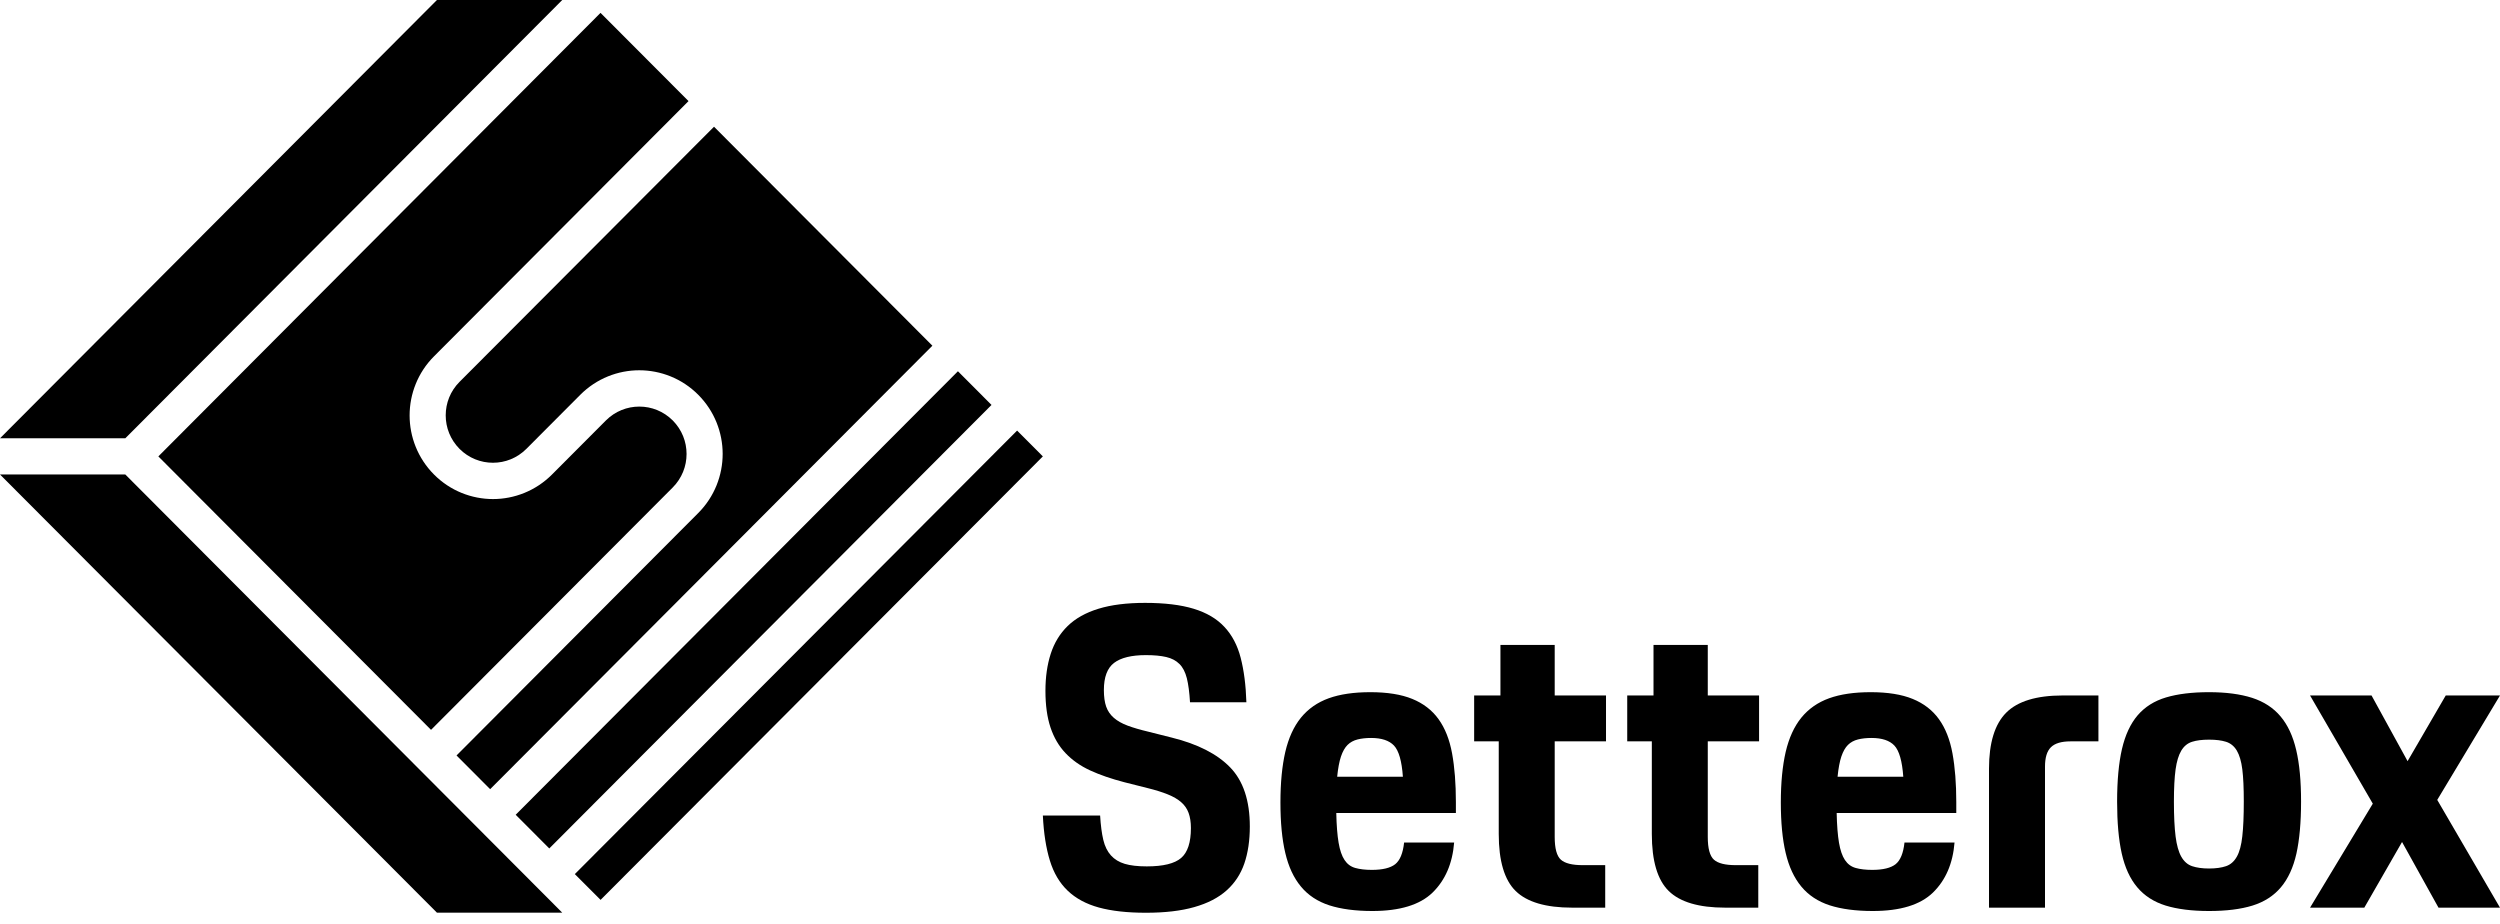
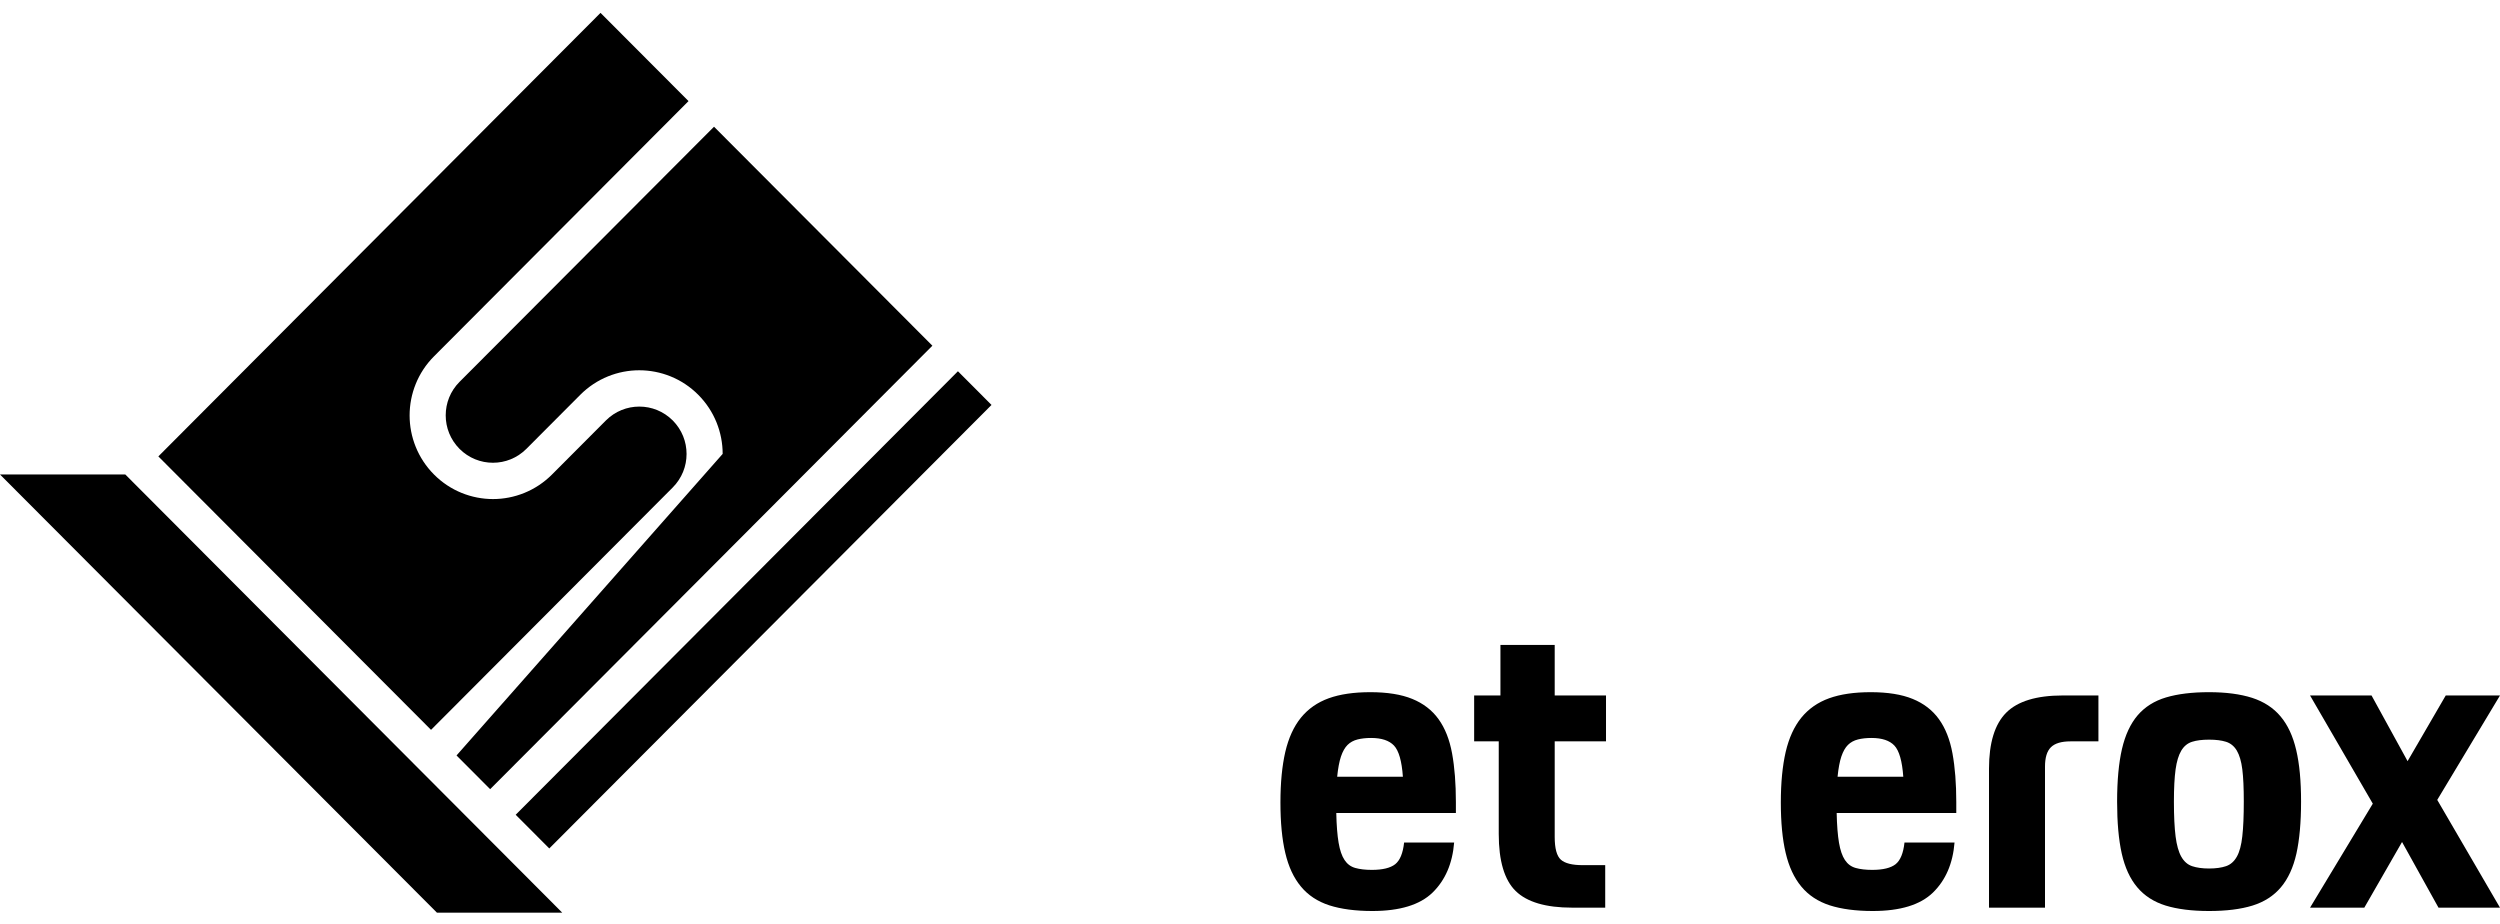
<svg xmlns="http://www.w3.org/2000/svg" fill="none" viewBox="0 0 211 78" height="78" width="211">
  <path style="fill:#127CC1;fill:color(display-p3 0.071 0.486 0.757);fill-opacity:1;" fill="#127CC1" d="M47.454 77.03H36.878L0 40.047H10.576L47.454 77.03Z" />
-   <path style="fill:#127CC1;fill:color(display-p3 0.071 0.486 0.757);fill-opacity:1;" fill="#127CC1" d="M47.454 0H36.878L0 36.992H10.576L47.454 0Z" />
  <path style="fill:#127CC1;fill:color(display-p3 0.071 0.486 0.757);fill-opacity:1;" fill="#127CC1" d="M13.365 38.52L36.379 61.599L56.779 41.142C57.558 40.356 57.946 39.342 57.946 38.314C57.946 37.287 57.558 36.273 56.779 35.486C55.994 34.705 54.983 34.316 53.959 34.316C52.934 34.316 51.923 34.705 51.139 35.486L46.586 40.052C45.213 41.428 43.405 42.121 41.609 42.121C39.814 42.121 38.001 41.428 36.633 40.052C35.261 38.676 34.571 36.862 34.571 35.062C34.571 33.261 35.261 31.443 36.633 30.072L58.111 8.533L50.684 1.086L13.365 38.52Z" />
-   <path style="fill:#127CC1;fill:color(display-p3 0.071 0.486 0.757);fill-opacity:1;" fill="#127CC1" d="M85.843 36.34L48.515 73.774L50.689 75.95L88.017 38.52L85.843 36.34Z" />
-   <path style="fill:#127CC1;fill:color(display-p3 0.071 0.486 0.757);fill-opacity:1;" fill="#127CC1" d="M38.531 63.761L41.369 66.607L78.693 29.178L60.263 10.695L38.785 32.229C38.001 33.015 37.618 34.029 37.618 35.057C37.618 36.085 38.006 37.099 38.785 37.885C39.569 38.667 40.581 39.056 41.605 39.056C42.63 39.056 43.641 38.667 44.425 37.885L48.978 33.319C50.35 31.943 52.159 31.251 53.954 31.251C55.75 31.251 57.563 31.943 58.931 33.319C60.303 34.695 60.993 36.509 60.993 38.309C60.993 40.11 60.303 41.928 58.931 43.3L38.531 63.761Z" />
+   <path style="fill:#127CC1;fill:color(display-p3 0.071 0.486 0.757);fill-opacity:1;" fill="#127CC1" d="M38.531 63.761L41.369 66.607L78.693 29.178L60.263 10.695L38.785 32.229C38.001 33.015 37.618 34.029 37.618 35.057C37.618 36.085 38.006 37.099 38.785 37.885C39.569 38.667 40.581 39.056 41.605 39.056C42.63 39.056 43.641 38.667 44.425 37.885L48.978 33.319C50.35 31.943 52.159 31.251 53.954 31.251C55.75 31.251 57.563 31.943 58.931 33.319C60.303 34.695 60.993 36.509 60.993 38.309L38.531 63.761Z" />
  <path style="fill:#127CC1;fill:color(display-p3 0.071 0.486 0.757);fill-opacity:1;" fill="#127CC1" d="M80.849 31.334L43.524 68.766L46.359 71.609L83.684 34.177L80.849 31.334Z" />
-   <path style="fill:#127CC1;fill:color(display-p3 0.071 0.486 0.757);fill-opacity:1;" fill="#127CC1" d="M92.85 68.825C92.9 69.656 92.989 70.339 93.118 70.884C93.247 71.429 93.465 71.867 93.764 72.198C94.062 72.528 94.45 72.765 94.927 72.908C95.403 73.051 96.022 73.123 96.789 73.123C98.174 73.123 99.141 72.886 99.689 72.412C100.237 71.939 100.513 71.099 100.513 69.888C100.513 69.392 100.446 68.963 100.317 68.61C100.188 68.253 99.978 67.954 99.689 67.703C99.404 67.453 99.025 67.234 98.562 67.047C98.098 66.859 97.528 66.68 96.86 66.515L94.891 66.019C93.795 65.733 92.833 65.403 92.008 65.023C91.184 64.643 90.494 64.156 89.933 63.566C89.371 62.977 88.948 62.253 88.663 61.4C88.378 60.546 88.235 59.514 88.235 58.308C88.235 57.146 88.382 56.105 88.681 55.181C88.979 54.256 89.456 53.474 90.111 52.835C90.766 52.196 91.634 51.709 92.708 51.379C93.782 51.048 95.096 50.883 96.646 50.883C98.294 50.883 99.658 51.048 100.745 51.379C101.832 51.709 102.696 52.219 103.337 52.907C103.983 53.595 104.442 54.466 104.714 55.52C104.986 56.575 105.151 57.825 105.195 59.269H100.437C100.388 58.438 100.299 57.763 100.17 57.245C100.036 56.722 99.831 56.32 99.542 56.038C99.257 55.752 98.887 55.56 98.433 55.453C97.978 55.346 97.408 55.292 96.713 55.292C95.497 55.292 94.601 55.511 94.027 55.949C93.452 56.387 93.167 57.151 93.167 58.241C93.167 58.808 93.234 59.277 93.363 59.644C93.492 60.01 93.71 60.327 94.009 60.586C94.307 60.846 94.695 61.065 95.171 61.243C95.648 61.422 96.232 61.592 96.927 61.757L98.896 62.253C101.092 62.798 102.736 63.638 103.836 64.777C104.932 65.916 105.485 67.574 105.485 69.754C105.485 70.938 105.329 71.983 105.021 72.881C104.71 73.784 104.211 74.539 103.52 75.155C102.83 75.772 101.921 76.241 100.798 76.558C99.675 76.88 98.317 77.036 96.717 77.036C95.14 77.036 93.817 76.889 92.743 76.594C91.67 76.299 90.792 75.825 90.111 75.173C89.429 74.521 88.93 73.677 88.609 72.631C88.289 71.59 88.088 70.321 88.017 68.829H92.85V68.825Z" />
  <path style="fill:#127CC1;fill:color(display-p3 0.071 0.486 0.757);fill-opacity:1;" fill="#127CC1" d="M115.829 76.889C114.399 76.889 113.187 76.728 112.198 76.411C111.209 76.089 110.407 75.562 109.802 74.829C109.191 74.097 108.75 73.15 108.478 71.988C108.202 70.826 108.069 69.406 108.069 67.726C108.069 66.068 108.207 64.648 108.478 63.464C108.755 62.28 109.196 61.315 109.802 60.569C110.412 59.823 111.192 59.278 112.145 58.934C113.098 58.59 114.27 58.42 115.651 58.42C117.081 58.42 118.266 58.608 119.193 58.987C120.124 59.367 120.863 59.934 121.411 60.694C121.959 61.453 122.342 62.418 122.556 63.589C122.77 64.759 122.877 66.131 122.877 67.695V68.619H112.782C112.804 69.66 112.871 70.496 112.978 71.126C113.085 71.756 113.25 72.238 113.477 72.582C113.704 72.926 114.007 73.15 114.39 73.257C114.773 73.364 115.237 73.418 115.785 73.418C116.693 73.418 117.348 73.257 117.754 72.94C118.159 72.618 118.409 72.01 118.507 71.108H122.73C122.587 72.886 121.977 74.293 120.903 75.339C119.839 76.371 118.141 76.889 115.829 76.889ZM115.722 62.284C115.295 62.284 114.911 62.325 114.577 62.41C114.243 62.494 113.963 62.646 113.735 62.87C113.508 63.093 113.325 63.419 113.178 63.848C113.036 64.272 112.929 64.844 112.858 65.555H118.404C118.311 64.228 118.057 63.352 117.651 62.923C117.246 62.499 116.604 62.284 115.722 62.284Z" />
  <path style="fill:#127CC1;fill:color(display-p3 0.071 0.486 0.757);fill-opacity:1;" fill="#127CC1" d="M124.418 58.696H126.637V54.434H131.217V58.696H135.547V62.569H131.217V70.638C131.217 71.607 131.39 72.25 131.738 72.559C132.085 72.867 132.696 73.019 133.582 73.019H135.48V76.606H132.687C130.468 76.606 128.882 76.137 127.924 75.203C126.971 74.27 126.494 72.661 126.494 70.387V62.569H124.418V58.696Z" />
-   <path style="fill:#127CC1;fill:color(display-p3 0.071 0.486 0.757);fill-opacity:1;" fill="#127CC1" d="M137.338 58.696H139.556V54.434H144.136V58.696H148.466V62.569H144.136V70.638C144.136 71.607 144.31 72.25 144.657 72.559C145.004 72.867 145.615 73.019 146.501 73.019H148.399V76.606H145.606C143.387 76.606 141.801 76.137 140.844 75.203C139.89 74.27 139.414 72.661 139.414 70.387V62.569H137.338V58.696Z" />
  <path style="fill:#127CC1;fill:color(display-p3 0.071 0.486 0.757);fill-opacity:1;" fill="#127CC1" d="M158.062 76.889C156.632 76.889 155.42 76.728 154.431 76.411C153.442 76.089 152.64 75.562 152.034 74.829C151.424 74.097 150.983 73.15 150.711 71.988C150.435 70.826 150.302 69.406 150.302 67.726C150.302 66.068 150.44 64.648 150.711 63.464C150.988 62.28 151.429 61.315 152.034 60.569C152.645 59.823 153.424 59.278 154.378 58.934C155.331 58.59 156.503 58.42 157.884 58.42C159.314 58.42 160.499 58.608 161.426 58.987C162.357 59.367 163.096 59.934 163.644 60.694C164.192 61.453 164.575 62.418 164.789 63.589C165.003 64.759 165.11 66.131 165.11 67.695V68.619H155.015C155.037 69.66 155.104 70.496 155.211 71.126C155.318 71.756 155.483 72.238 155.71 72.582C155.937 72.926 156.24 73.15 156.623 73.257C157.006 73.364 157.47 73.418 158.017 73.418C158.926 73.418 159.581 73.257 159.987 72.94C160.392 72.618 160.641 72.01 160.739 71.108H164.963C164.82 72.886 164.21 74.293 163.136 75.339C162.071 76.371 160.379 76.889 158.062 76.889ZM157.955 62.284C157.527 62.284 157.144 62.325 156.81 62.41C156.476 62.494 156.195 62.646 155.968 62.87C155.741 63.093 155.558 63.419 155.411 63.848C155.269 64.272 155.162 64.844 155.091 65.555H160.637C160.543 64.228 160.29 63.352 159.884 62.923C159.483 62.499 158.837 62.284 157.955 62.284Z" />
  <path style="fill:#127CC1;fill:color(display-p3 0.071 0.486 0.757);fill-opacity:1;" fill="#127CC1" d="M167.872 64.88C167.872 62.7 168.353 61.128 169.32 60.154C170.286 59.184 171.877 58.697 174.1 58.697H177.107V62.571H174.746C173.984 62.571 173.431 62.736 173.097 63.067C172.763 63.397 172.598 63.942 172.598 64.702V76.608H167.872V64.88Z" />
  <path style="fill:#127CC1;fill:color(display-p3 0.071 0.486 0.757);fill-opacity:1;" fill="#127CC1" d="M186.445 76.889C184.988 76.889 183.767 76.733 182.778 76.429C181.789 76.121 180.987 75.607 180.381 74.883C179.771 74.159 179.339 73.212 179.076 72.042C178.813 70.871 178.684 69.406 178.684 67.654C178.684 65.876 178.822 64.398 179.094 63.214C179.37 62.03 179.811 61.083 180.417 60.372C181.027 59.662 181.825 59.157 182.814 58.862C183.803 58.567 185.015 58.42 186.445 58.42C187.875 58.42 189.086 58.581 190.08 58.898C191.069 59.22 191.871 59.738 192.477 60.462C193.087 61.185 193.528 62.133 193.8 63.303C194.076 64.474 194.21 65.925 194.21 67.654C194.21 69.41 194.076 70.871 193.818 72.042C193.555 73.212 193.118 74.164 192.512 74.883C191.902 75.607 191.104 76.121 190.115 76.429C189.122 76.737 187.901 76.889 186.445 76.889ZM186.445 73.302C187.019 73.302 187.496 73.234 187.875 73.105C188.258 72.975 188.561 72.707 188.788 72.305C189.015 71.903 189.171 71.327 189.251 70.581C189.336 69.835 189.376 68.856 189.376 67.65C189.376 66.515 189.336 65.608 189.251 64.934C189.167 64.259 189.011 63.732 188.788 63.352C188.561 62.972 188.258 62.727 187.875 62.606C187.492 62.485 187.015 62.427 186.445 62.427C185.87 62.427 185.393 62.485 185.015 62.606C184.631 62.727 184.329 62.972 184.101 63.352C183.874 63.732 183.714 64.259 183.62 64.934C183.527 65.608 183.478 66.515 183.478 67.65C183.478 68.883 183.527 69.866 183.62 70.599C183.714 71.331 183.874 71.903 184.101 72.305C184.329 72.707 184.631 72.975 185.015 73.105C185.398 73.234 185.874 73.302 186.445 73.302Z" />
  <path style="fill:#127CC1;fill:color(display-p3 0.071 0.486 0.757);fill-opacity:1;" fill="#127CC1" d="M200.264 67.829L194.967 58.697H200.157L203.2 64.242L206.421 58.697H211L205.703 67.512L211 76.608H205.81L202.732 71.064L199.547 76.608H194.967L200.264 67.829Z" />
</svg>